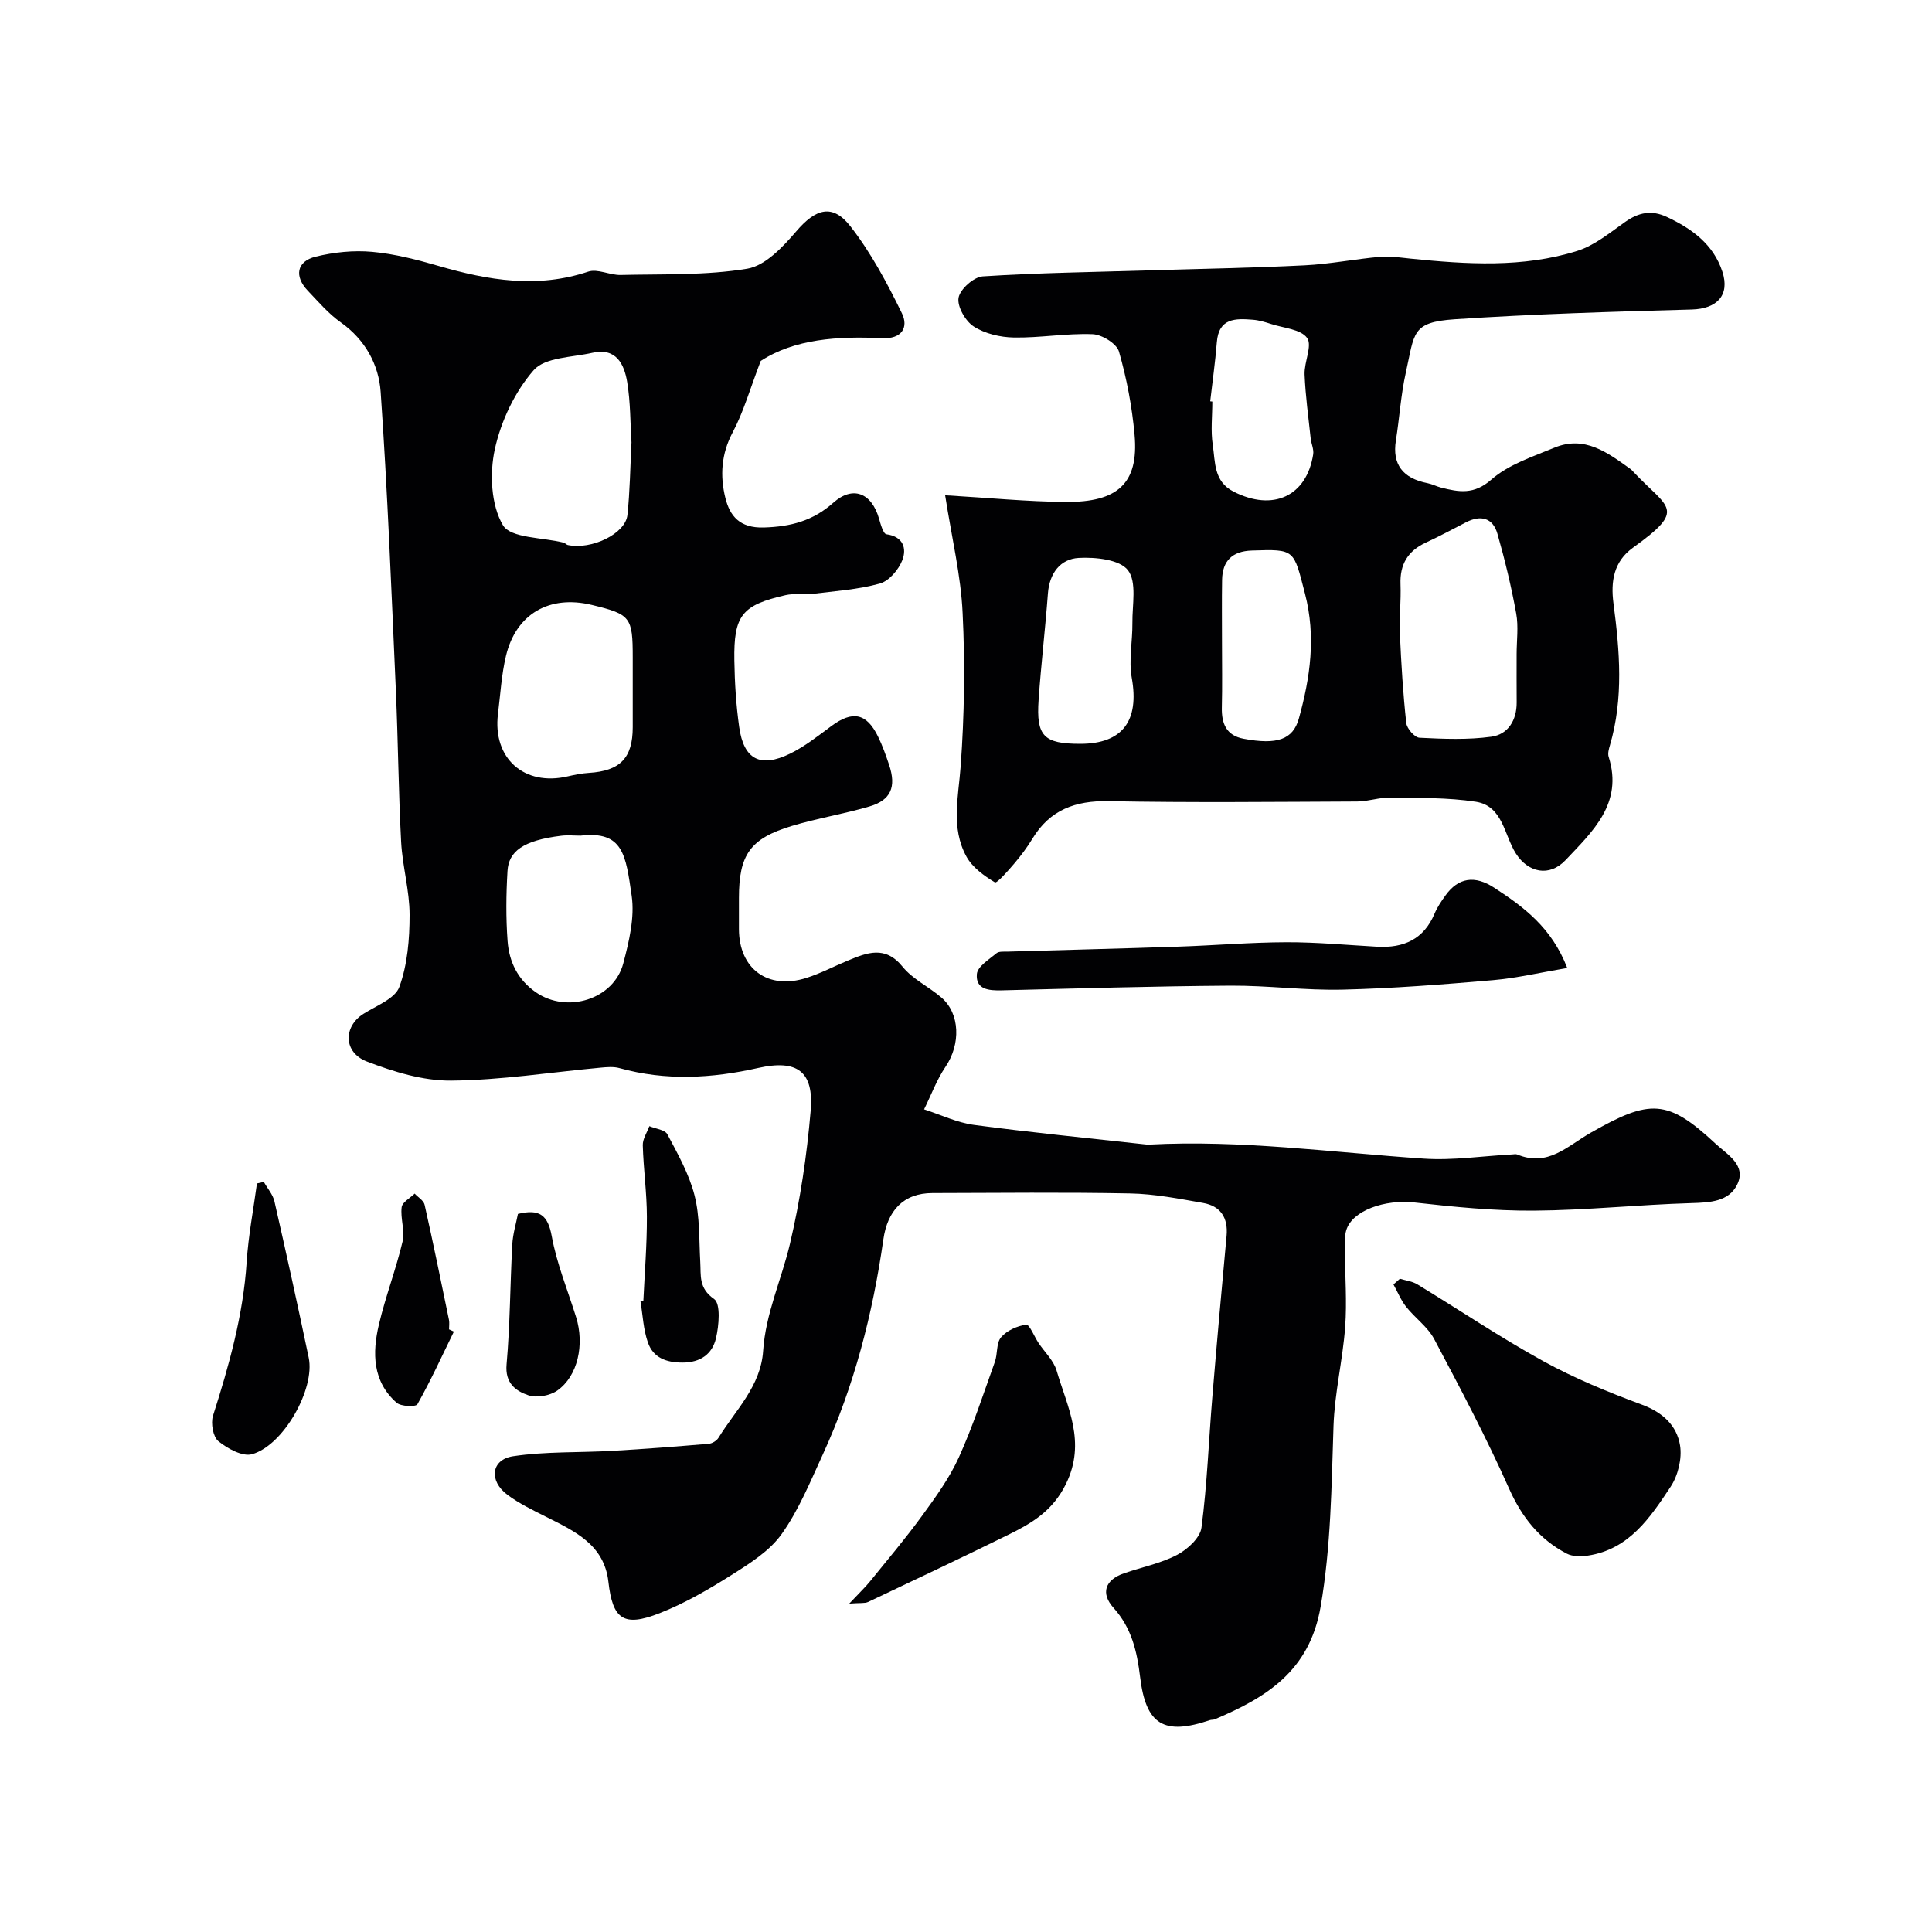
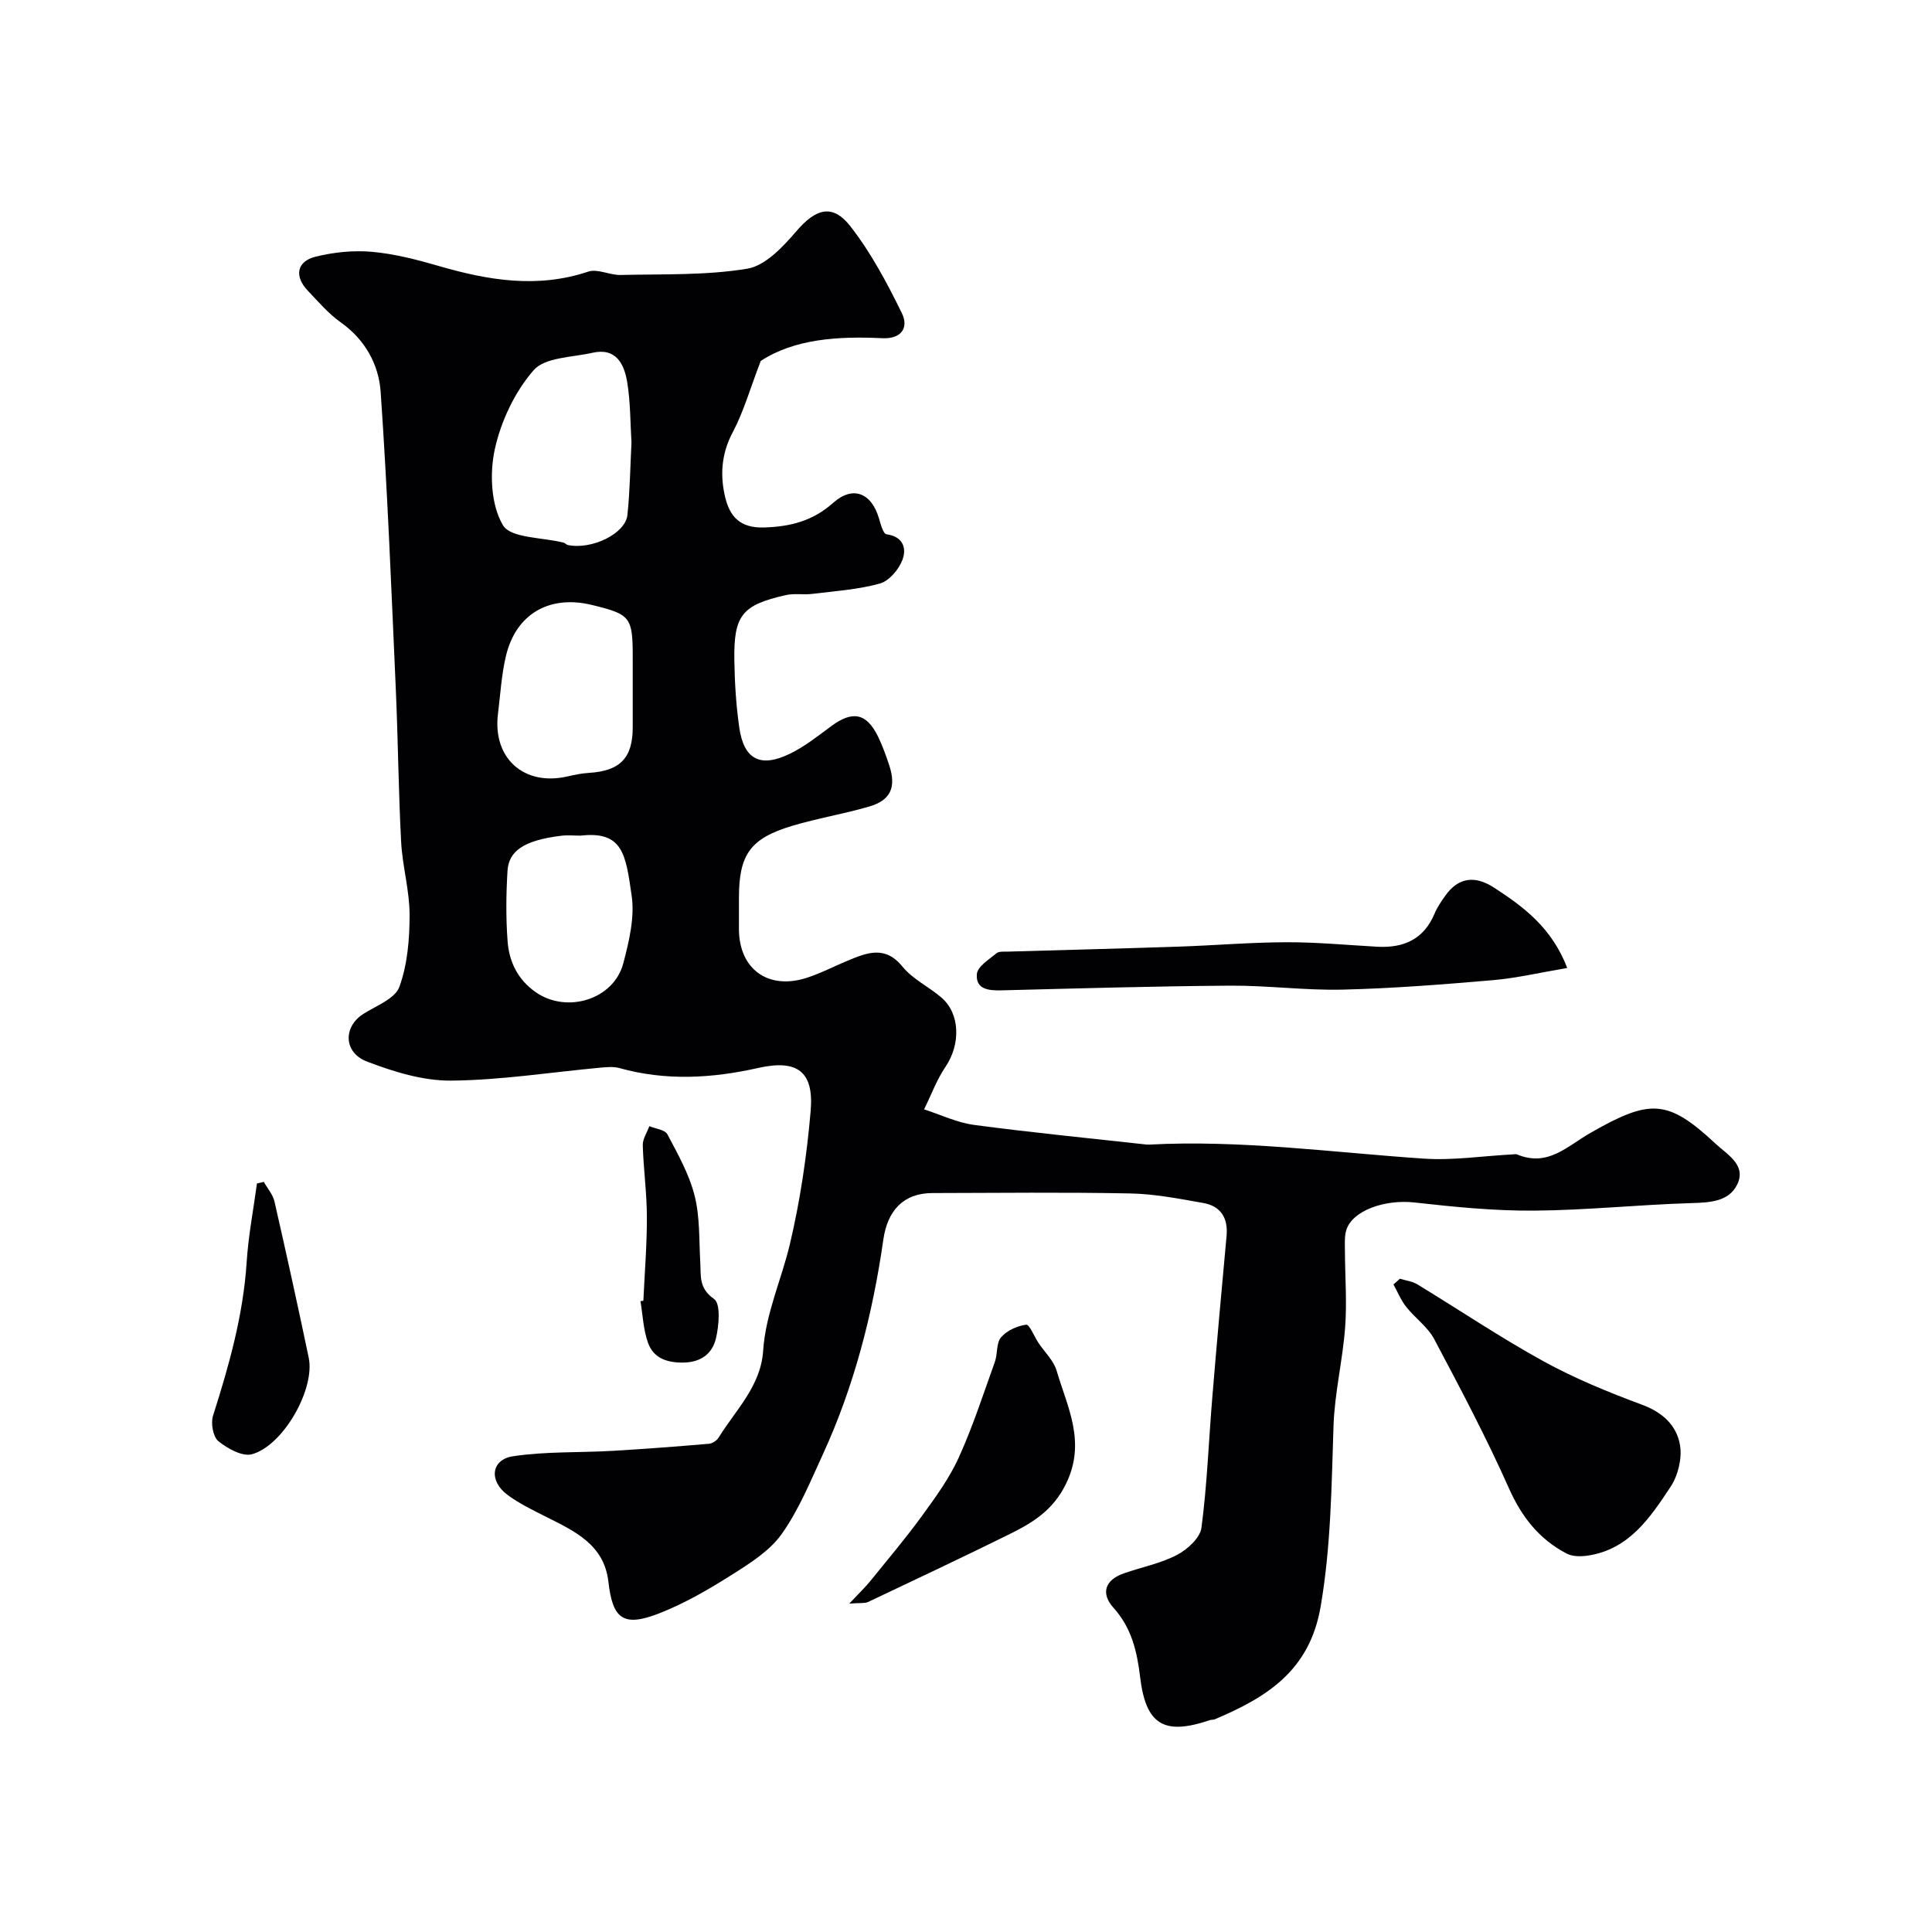
<svg xmlns="http://www.w3.org/2000/svg" enable-background="new 0 0 400 400" viewBox="0 0 400 400">
  <g fill="#010103">
    <path d="m157.5 74.73c-2.22 5.78-3.54 10.52-5.8 14.77-2.39 4.49-2.65 9.04-1.52 13.59.93 3.74 2.96 6.27 7.97 6.12 5.59-.17 10.17-1.38 14.37-5.12 4.04-3.6 7.92-2.07 9.47 3.27.34 1.18.88 3.16 1.53 3.25 3.53.48 4.22 2.97 3.3 5.36-.77 1.98-2.76 4.33-4.67 4.85-4.52 1.25-9.31 1.56-14 2.14-1.81.22-3.72-.15-5.47.25-9.08 2.06-10.79 4.18-10.64 13.53.07 4.6.36 9.22 1 13.77.94 6.73 4.35 8.54 10.53 5.53 3.05-1.49 5.78-3.66 8.53-5.7 4.4-3.26 7.29-2.72 9.67 2.12.93 1.89 1.64 3.9 2.31 5.9 1.53 4.58.38 7.31-4.11 8.62-5.28 1.55-10.75 2.43-16.02 4.02-8.64 2.6-10.96 5.96-10.96 14.88 0 2.17-.01 4.33 0 6.5.03 8.23 6 12.62 13.96 10.09 2.94-.93 5.7-2.4 8.56-3.58 4-1.65 7.74-3.21 11.37 1.27 2.1 2.59 5.45 4.14 8.04 6.38 3.89 3.35 3.97 9.69.86 14.29-1.84 2.71-2.99 5.88-4.46 8.85 3.45 1.11 6.82 2.75 10.35 3.22 11.7 1.56 23.46 2.71 35.19 4.01.33.04.67.08 1 .07 19.07-1.02 37.95 1.62 56.9 2.9 6.07.41 12.23-.55 18.36-.87.33-.02.71-.11.99.01 6.38 2.65 10.33-1.71 15.28-4.53 12.24-6.97 15.85-6.98 25.81 2.31 2.42 2.26 6.46 4.43 4.45 8.48-1.73 3.5-5.62 3.7-9.46 3.81-10.87.32-21.72 1.48-32.59 1.56-8.25.06-16.53-.77-24.75-1.69-6.07-.68-12.87 1.63-14.12 5.74-.4 1.31-.28 2.8-.28 4.2.02 5.29.44 10.61.05 15.87-.51 6.84-2.18 13.62-2.41 20.45-.42 12.52-.52 24.93-2.67 37.43-2.3 13.33-11.21 18.78-21.93 23.32-.29.12-.67.06-.98.16-9.49 3.21-13.27 1.01-14.46-8.91-.64-5.31-1.75-10.16-5.5-14.33-2.69-2.99-1.81-5.78 2.15-7.15 3.67-1.28 7.6-2.04 11-3.82 2.15-1.12 4.77-3.52 5.05-5.63 1.18-8.96 1.5-18.03 2.25-27.05.92-11.13 1.92-22.25 2.95-33.38.34-3.74-1.25-6.17-4.86-6.8-4.98-.88-10.02-1.87-15.05-1.97-13.66-.27-27.33-.11-41-.08-6.04.01-9.3 3.68-10.15 9.61-2.2 15.37-6.03 30.35-12.54 44.52-2.59 5.62-4.96 11.47-8.51 16.46-2.49 3.51-6.57 6.07-10.33 8.45-4.77 3.01-9.73 5.9-14.96 7.95-7.49 2.94-9.71 1.23-10.59-6.52-.88-7.71-7.01-10.48-12.92-13.45-2.74-1.38-5.55-2.73-7.99-4.55-3.88-2.89-3.38-7.29 1.17-7.98 6.77-1.02 13.73-.72 20.61-1.12 6.65-.38 13.29-.9 19.92-1.46.72-.06 1.64-.64 2.02-1.26 3.54-5.75 8.74-10.65 9.23-17.99.51-7.72 3.81-14.75 5.55-22.14 2.13-9.03 3.5-18.31 4.29-27.56.69-8.14-2.77-10.68-10.87-8.86-9.6 2.16-19.12 2.7-28.71.03-1.24-.35-2.66-.21-3.98-.09-10.29.95-20.58 2.59-30.88 2.68-5.82.05-11.9-1.83-17.43-3.95-4.91-1.89-4.91-7.23-.73-9.87 2.67-1.69 6.55-3.14 7.44-5.58 1.69-4.63 2.12-9.9 2.12-14.91 0-5.04-1.48-10.05-1.75-15.11-.55-10.42-.63-20.87-1.09-31.3-.92-20.63-1.72-41.28-3.15-61.88-.39-5.62-3.19-10.8-8.25-14.38-2.55-1.8-4.65-4.28-6.83-6.56-2.84-2.98-2.32-6.08 1.62-7.05 3.77-.93 7.85-1.35 11.71-1 4.66.42 9.3 1.63 13.82 2.94 10.23 2.97 20.38 4.67 30.9 1.16 1.94-.65 4.47.74 6.71.69 8.77-.21 17.65.12 26.23-1.3 3.74-.62 7.39-4.53 10.14-7.74 4.01-4.68 7.49-5.82 11.23-1.01 4.25 5.46 7.58 11.72 10.63 17.96 1.43 2.92.02 5.4-4.13 5.18-9.12-.44-18.1.15-25.09 4.71zm-26.76 16.87c-.25-4.01-.2-8.32-.89-12.51-.62-3.72-2.3-7.16-7.19-6.05-4.2.96-9.81.91-12.17 3.6-3.9 4.47-6.77 10.54-8.05 16.39-1.09 5.01-.79 11.51 1.68 15.7 1.61 2.73 8.21 2.5 12.58 3.62.31.08.55.42.86.49 4.93 1.03 11.93-2.33 12.34-6.22.52-4.91.58-9.86.84-15.02zm.26 51c0-2.16 0-4.31 0-6.47 0-8.39-.43-8.94-8.49-10.89-8.74-2.11-15.67 1.84-17.75 10.53-.94 3.92-1.16 8.01-1.66 12.03-1.15 9.21 5.43 15.06 14.48 12.93 1.42-.33 2.87-.62 4.32-.71 6.49-.4 9.1-3.07 9.1-9.46 0-2.65 0-5.31 0-7.96zm-10.79 30.41c-1.33 0-2.68-.14-3.99.02-7.98.97-10.91 3.27-11.15 7.31-.29 4.83-.34 9.7.02 14.52.32 4.26 2.1 7.97 5.84 10.57 6.44 4.48 16.15 1.51 18.12-6 1.19-4.53 2.38-9.47 1.73-13.97-1.23-8.45-1.74-13.47-10.57-12.45z" />
-     <path d="m195.68 102.54c8.95.52 17.01 1.33 25.08 1.38 10.53.06 15.05-3.74 14.14-13.9-.52-5.81-1.62-11.63-3.23-17.23-.47-1.65-3.53-3.53-5.47-3.6-5.41-.21-10.86.78-16.29.69-2.82-.05-6-.79-8.32-2.29-1.72-1.11-3.45-4.14-3.13-5.95.32-1.78 3.15-4.3 5.01-4.42 11.43-.74 22.91-.89 34.36-1.24 10.77-.33 21.54-.51 32.3-1.05 5.22-.26 10.39-1.3 15.6-1.76 2.09-.19 4.25.17 6.36.38 11.57 1.17 23.19 1.93 34.45-1.6 3.58-1.12 6.75-3.76 9.91-5.99 2.81-1.98 5.47-2.55 8.69-1.03 5.19 2.45 9.61 5.66 11.46 11.32 1.61 4.9-1.16 7.69-6.33 7.83-16.36.45-32.74.93-49.07 2.02-9.02.61-8.3 2.82-10.15 11.09-1.03 4.6-1.3 9.36-2.05 14.03-.77 4.87 1.38 7.81 6.58 8.82.95.19 1.84.67 2.78.91 3.68.93 6.79 1.52 10.4-1.65 3.56-3.13 8.55-4.74 13.08-6.62 6.24-2.58 11 1.03 15.7 4.4.27.19.49.45.72.7 7.14 7.56 11.07 7.54-.17 15.61-4.01 2.88-4.63 7.01-4.04 11.51 1.29 9.84 2.12 19.66-.73 29.4-.23.77-.49 1.71-.26 2.42 3.04 9.61-3.36 15.45-8.88 21.31-3.44 3.66-7.81 2.58-10.31-1.28-2.47-3.84-2.7-9.9-8.33-10.76-5.82-.89-11.81-.77-17.73-.86-2.26-.04-4.54.8-6.81.81-17.16.07-34.33.26-51.49-.07-6.91-.13-12.15 1.81-15.77 7.79-1.1 1.81-2.39 3.53-3.77 5.15-1.25 1.47-3.57 4.12-3.99 3.87-2.25-1.35-4.68-3.11-5.9-5.35-3.25-5.94-1.65-12.32-1.18-18.73.76-10.52.92-21.14.4-31.67-.35-7.74-2.22-15.44-3.62-24.39zm118.32 32.92c0-2.83.41-5.73-.09-8.46-1.01-5.55-2.33-11.06-3.88-16.48-.95-3.33-3.46-3.96-6.52-2.38-2.76 1.43-5.5 2.9-8.31 4.2-3.71 1.72-5.39 4.48-5.24 8.6.13 3.47-.27 6.97-.12 10.44.27 6.11.65 12.23 1.31 18.31.13 1.15 1.73 3 2.73 3.05 4.95.25 9.99.46 14.88-.21 3.46-.47 5.27-3.4 5.25-7.1-.03-3.32-.01-6.65-.01-9.97zm-63.44-52.37c.15.02.29.03.44.05 0 3-.36 6.05.09 8.98.54 3.52.15 7.55 4.32 9.67 8.11 4.14 15.1.99 16.47-7.71.17-1.05-.4-2.21-.52-3.33-.47-4.41-1.08-8.81-1.26-13.23-.1-2.57 1.64-5.98.52-7.55-1.3-1.81-4.83-2.04-7.42-2.88-1.23-.4-2.51-.79-3.79-.89-3.6-.29-7.09-.39-7.48 4.68-.32 4.08-.91 8.14-1.37 12.21zm-26.91 70.91c8.78 0 12.26-4.79 10.67-13.65-.66-3.66.17-7.56.13-11.35-.05-3.75.96-8.49-.92-10.94-1.71-2.22-6.71-2.74-10.19-2.55-3.81.21-6.07 3.18-6.38 7.35-.55 7.36-1.42 14.7-1.93 22.06-.52 7.51 1.08 9.08 8.62 9.08zm29.35-20.98c0 4.48.08 8.97-.03 13.45-.08 3.34.92 5.81 4.5 6.48 6.9 1.3 10.23.2 11.45-4.2 2.35-8.47 3.57-16.93 1.27-25.81-2.39-9.19-1.96-9.27-11.04-8.96-3.99.14-6.07 2.11-6.13 6.08-.07 4.32-.02 8.64-.02 12.96z" />
    <path d="m289.84 264.75c1.21.37 2.55.52 3.6 1.16 8.69 5.28 17.15 10.99 26.05 15.89 6.51 3.58 13.48 6.44 20.47 9.03 4.29 1.59 7.2 4.31 7.87 8.4.45 2.72-.41 6.26-1.95 8.59-4.22 6.37-8.59 12.97-17.13 14.25-1.43.21-3.18.22-4.39-.42-5.65-2.95-9.28-7.52-11.93-13.47-4.69-10.53-10.09-20.75-15.5-30.94-1.35-2.54-3.98-4.37-5.81-6.69-1.08-1.37-1.76-3.07-2.62-4.62.45-.4.89-.79 1.34-1.18z" />
    <path d="m324.48 200.41c-5.53.93-10.42 2.09-15.37 2.52-10.34.89-20.71 1.71-31.09 1.96-7.75.19-15.53-.87-23.29-.82-15.77.11-31.54.57-47.3.97-2.69.07-5.46-.16-5.18-3.38.14-1.56 2.52-3.01 4.06-4.3.53-.44 1.59-.31 2.42-.34 11.77-.35 23.54-.63 35.3-1.03 7.44-.25 14.87-.89 22.31-.91 6.27-.02 12.54.58 18.8.93 5.44.3 9.62-1.51 11.86-6.83.56-1.33 1.4-2.58 2.25-3.76 2.67-3.74 6.09-4.26 10.13-1.61 6.08 3.96 11.87 8.22 15.1 16.6z" />
    <path d="m175.83 332.01c2.12-2.26 3.29-3.36 4.3-4.6 3.64-4.5 7.39-8.93 10.79-13.61 2.8-3.84 5.65-7.78 7.6-12.07 2.9-6.4 5.07-13.13 7.45-19.75.6-1.66.27-3.92 1.29-5.11 1.2-1.4 3.35-2.36 5.21-2.61.66-.09 1.66 2.46 2.54 3.78 1.26 1.9 3.12 3.62 3.74 5.71 2.24 7.61 6.18 14.8 1.96 23.45-2.76 5.65-7.11 8.18-12.02 10.59-9.61 4.73-19.3 9.31-28.98 13.89-.68.31-1.57.15-3.88.33z" />
    <path d="m54.62 244.7c.75 1.34 1.87 2.6 2.2 4.03 2.46 10.77 4.84 21.57 7.1 32.38 1.34 6.45-5.22 18.14-11.74 19.97-1.97.55-5.07-1.16-6.96-2.69-1.11-.9-1.61-3.72-1.12-5.27 3.32-10.4 6.26-20.84 6.97-31.83.35-5.45 1.4-10.85 2.13-16.27.47-.1.94-.21 1.42-.32z" />
-     <path d="m133.2 269.31c.27-5.81.75-11.62.73-17.42-.01-4.92-.71-9.84-.85-14.77-.04-1.31.88-2.64 1.36-3.96 1.28.54 3.22.73 3.73 1.68 2.16 4.08 4.51 8.24 5.63 12.66 1.12 4.39.92 9.13 1.18 13.72.17 2.86-.38 5.47 2.86 7.72 1.4.98 1.02 5.5.39 8.16-.76 3.19-3.14 5.02-6.97 5.01-3.42-.01-6.01-1.05-7.1-4.11-.97-2.72-1.08-5.74-1.56-8.62.2-.03.4-.05.6-.07z" />
-     <path d="m93.97 275.7c-2.46 5.04-4.8 10.16-7.55 15.04-.32.57-3.41.48-4.31-.32-5-4.42-5.05-10.32-3.66-16.19 1.36-5.79 3.53-11.4 4.9-17.19.52-2.22-.48-4.77-.19-7.1.13-1.04 1.75-1.89 2.69-2.82.71.77 1.86 1.43 2.06 2.31 1.78 7.91 3.4 15.86 5.04 23.81.13.64.02 1.32.02 1.99.32.16.66.32 1 .47z" />
-     <path d="m107.23 251.33c4.51-1.1 6.2.26 7 4.6 1.04 5.7 3.3 11.19 5.04 16.76 1.78 5.69.36 12.23-3.89 15.21-1.54 1.08-4.27 1.57-5.99.98-2.62-.89-4.86-2.51-4.51-6.4.73-8.23.73-16.52 1.18-24.78.11-2.21.79-4.39 1.17-6.37z" />
+     <path d="m133.2 269.31c.27-5.81.75-11.62.73-17.42-.01-4.92-.71-9.84-.85-14.77-.04-1.31.88-2.64 1.36-3.96 1.28.54 3.22.73 3.73 1.68 2.16 4.08 4.51 8.24 5.63 12.66 1.12 4.39.92 9.13 1.18 13.72.17 2.86-.38 5.47 2.86 7.72 1.4.98 1.02 5.5.39 8.16-.76 3.19-3.14 5.02-6.97 5.01-3.42-.01-6.01-1.05-7.1-4.11-.97-2.72-1.08-5.74-1.56-8.62.2-.03.4-.05.6-.07" />
  </g>
</svg>